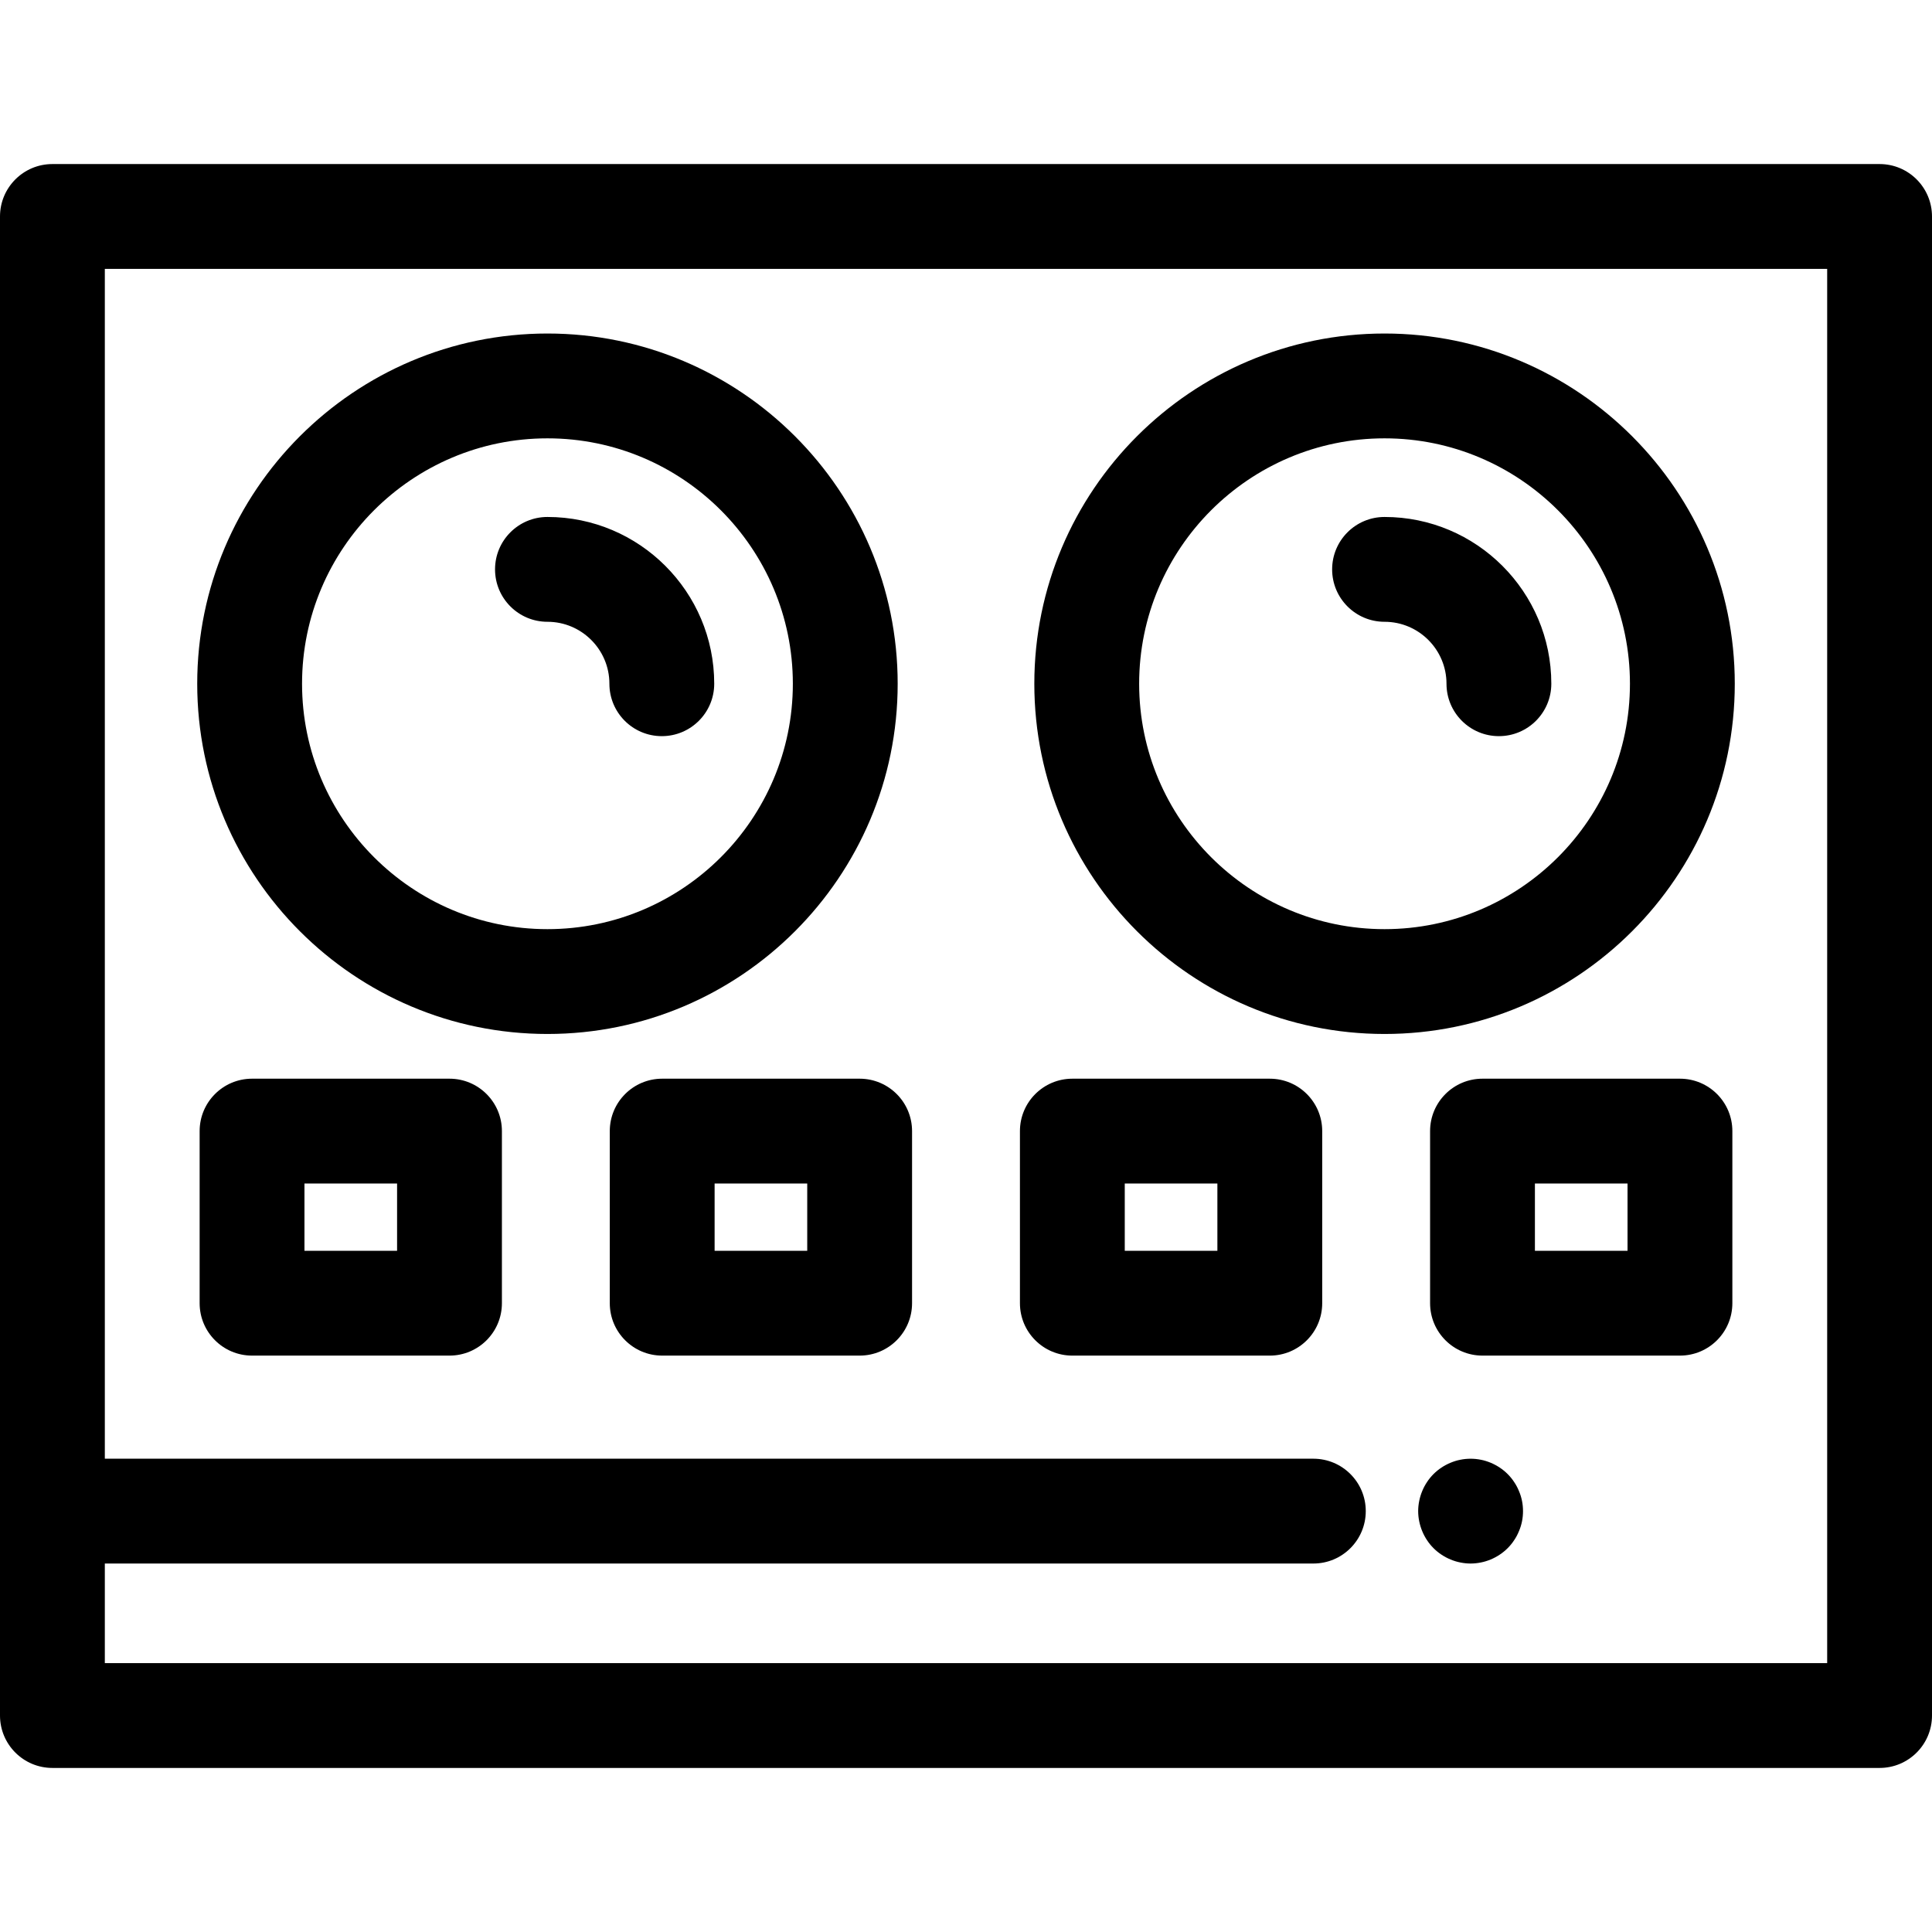
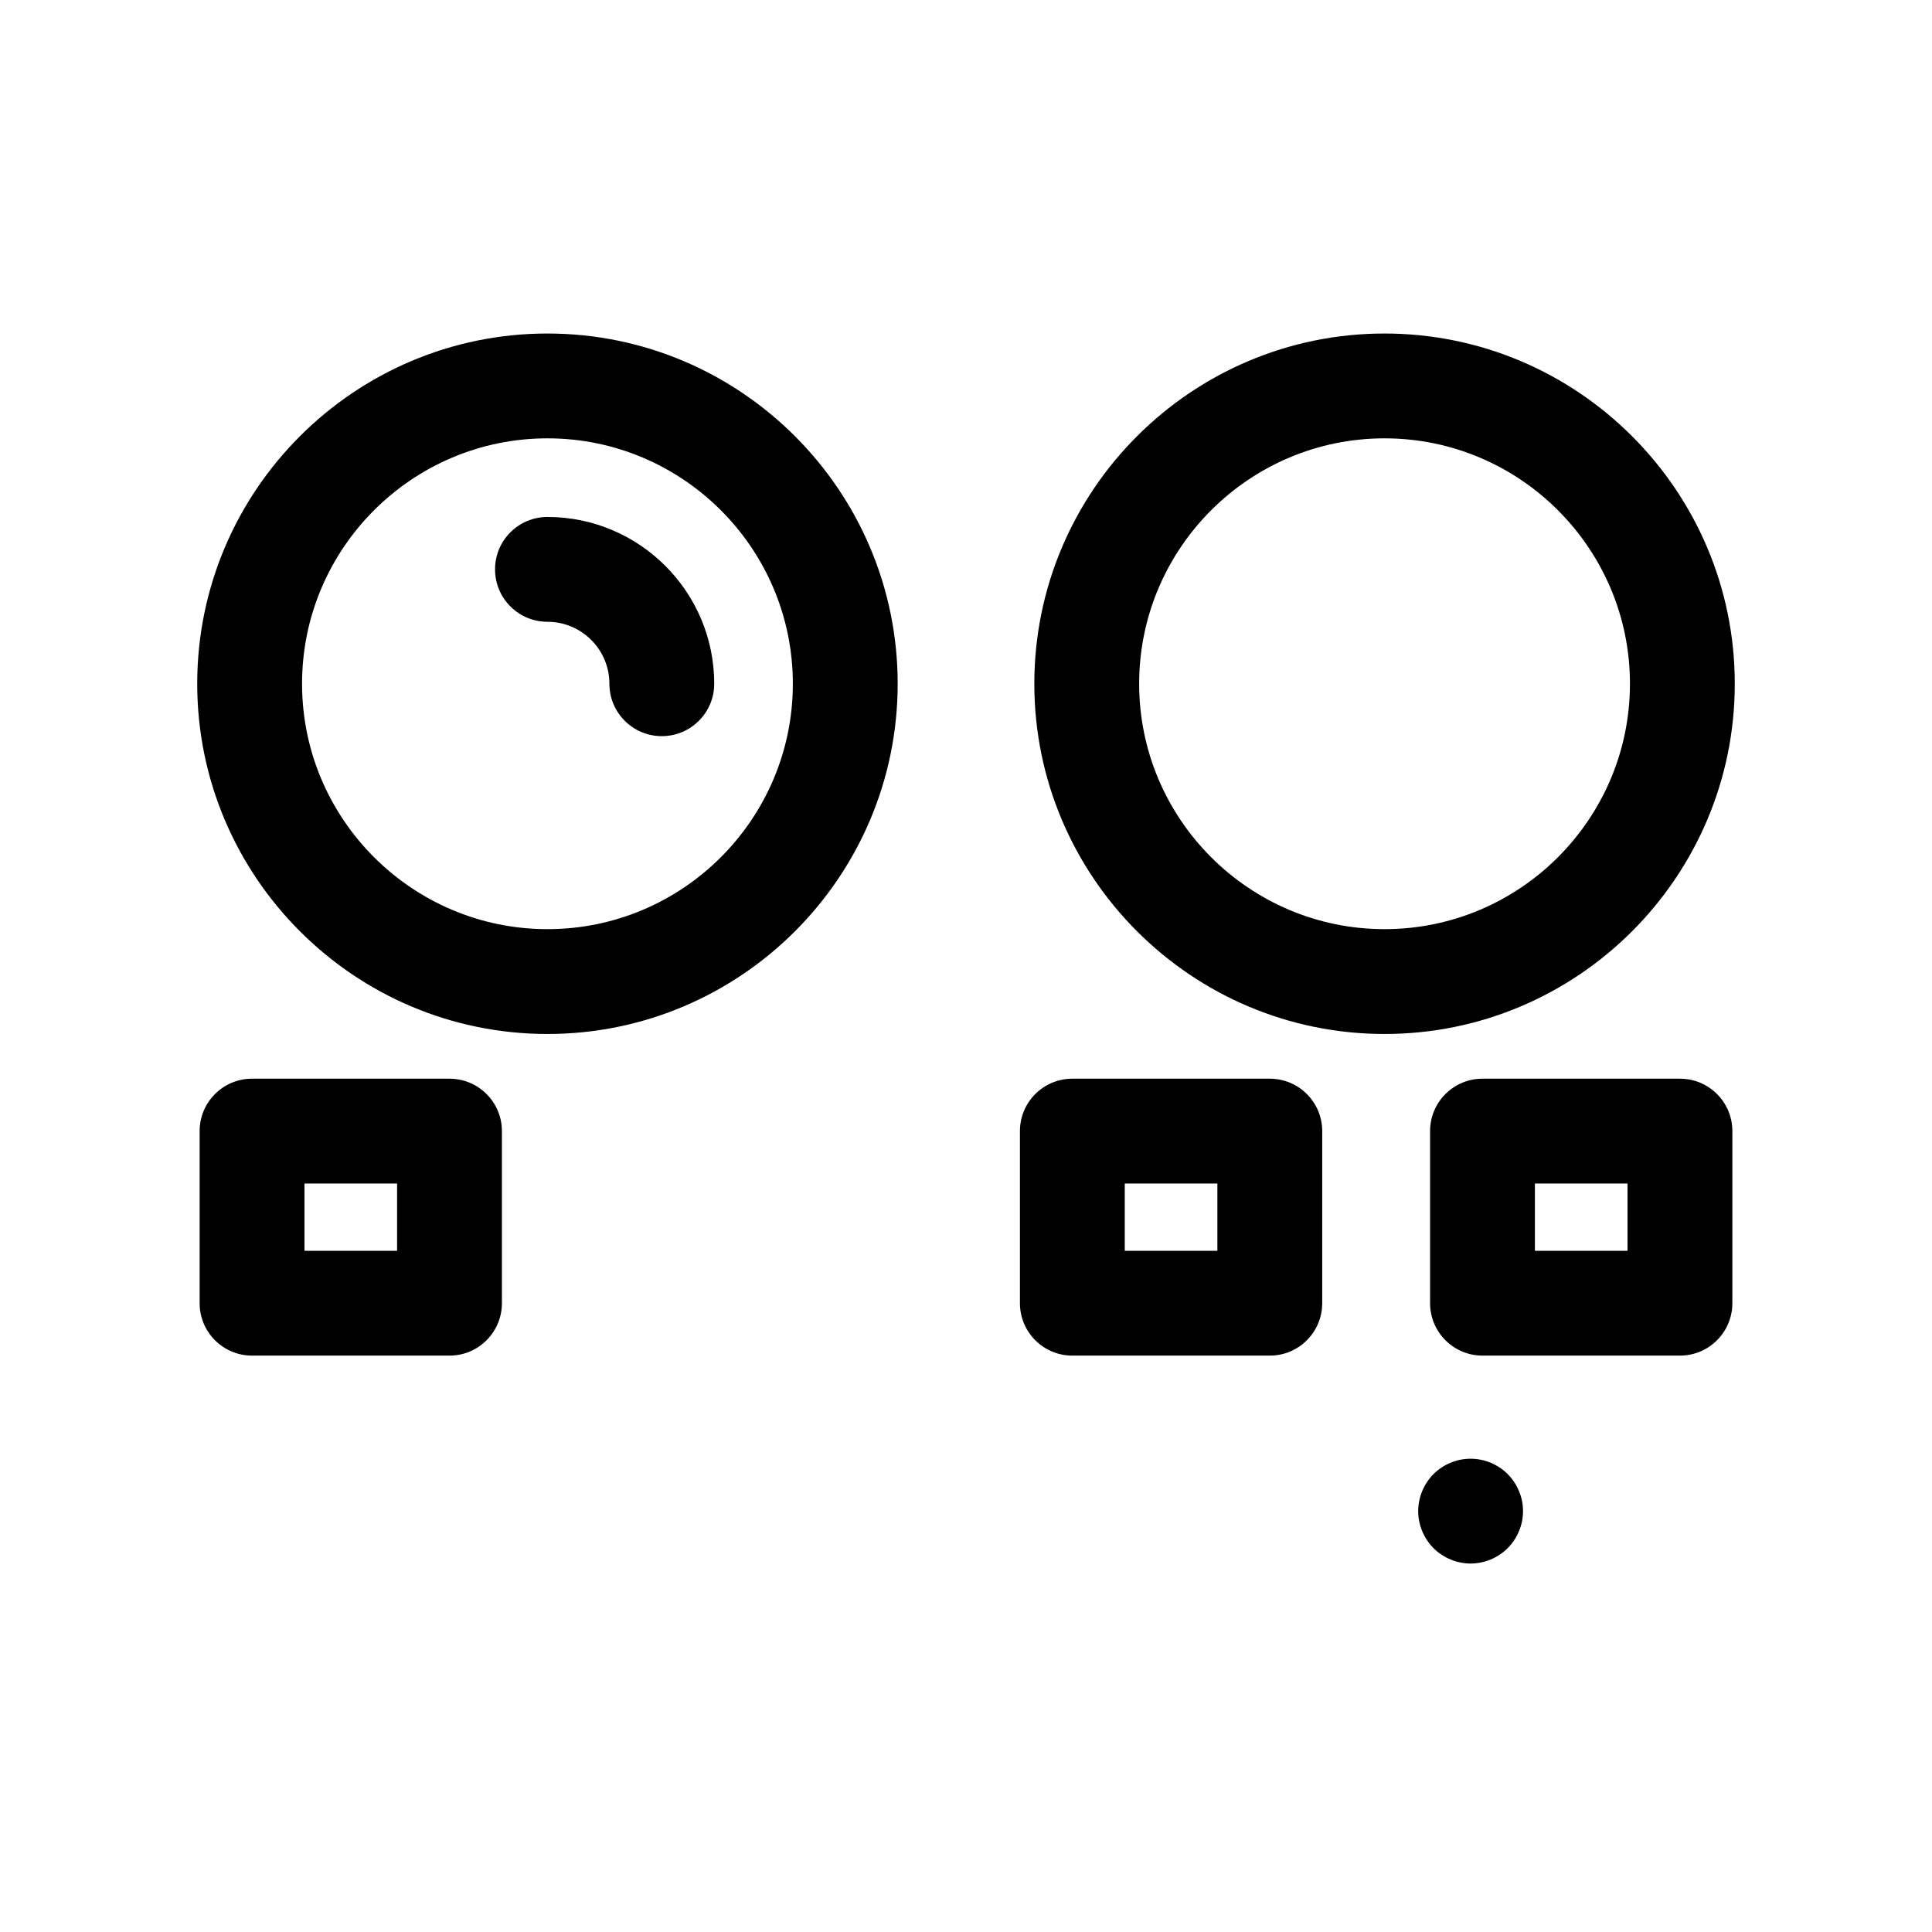
<svg xmlns="http://www.w3.org/2000/svg" fill="#000000" height="800px" width="800px" version="1.1" id="Layer_1" viewBox="0 0 512 512" xml:space="preserve">
  <g>
    <g>
-       <path d="M498.11,43.476H13.89C6.219,43.476,0,49.695,0,57.367v397.266c0,7.672,6.219,13.89,13.89,13.89H498.11    c7.672,0,13.89-6.219,13.89-13.89V57.367C512,49.695,505.781,43.476,498.11,43.476z M484.219,440.743H27.781v-26.392h320.272    c7.672,0,13.89-6.219,13.89-13.89s-6.219-13.89-13.89-13.89H27.781V71.257h456.438V440.743z" />
-     </g>
+       </g>
  </g>
  <g>
    <g>
      <path d="M145.081,88.386c-51.178,0-92.815,41.637-92.815,92.815s41.637,92.814,92.815,92.814s92.813-41.637,92.813-92.814    S196.259,88.386,145.081,88.386z M145.081,246.234c-35.86,0-65.034-29.174-65.034-65.034s29.174-65.034,65.034-65.034    s65.032,29.174,65.032,65.034S180.941,246.234,145.081,246.234z" />
    </g>
  </g>
  <g>
    <g>
      <path d="M145.081,137.002c-7.672,0-13.89,6.219-13.89,13.89s6.219,13.89,13.89,13.89c9.052,0,16.416,7.365,16.416,16.417    c0,7.672,6.219,13.89,13.89,13.89s13.89-6.219,13.89-13.89C189.278,156.829,169.452,137.002,145.081,137.002z" />
    </g>
  </g>
  <g>
    <g>
      <path d="M366.919,88.386c-51.178,0-92.813,41.637-92.813,92.815s41.635,92.814,92.813,92.814s92.815-41.637,92.815-92.814    S418.096,88.386,366.919,88.386z M366.919,246.234c-35.86,0-65.032-29.174-65.032-65.034s29.173-65.034,65.032-65.034    s65.034,29.174,65.034,65.034S402.778,246.234,366.919,246.234z" />
    </g>
  </g>
  <g>
    <g>
-       <path d="M366.919,137.002c-7.672,0-13.89,6.219-13.89,13.89s6.219,13.89,13.89,13.89c9.052,0,16.416,7.365,16.416,16.417    c0,7.672,6.219,13.89,13.89,13.89s13.89-6.219,13.89-13.89C411.115,156.829,391.289,137.002,366.919,137.002z" />
-     </g>
+       </g>
  </g>
  <g>
    <g>
      <path d="M119.122,285.864H66.795c-7.672,0-13.89,6.219-13.89,13.89v45.606c0,7.672,6.219,13.89,13.89,13.89h52.327    c7.672,0,13.89-6.219,13.89-13.89v-45.606C133.012,292.083,126.793,285.864,119.122,285.864z M105.231,331.472H80.685v-17.826    h24.546V331.472z" />
    </g>
  </g>
  <g>
    <g>
-       <path d="M227.816,285.864h-52.327c-7.672,0-13.89,6.219-13.89,13.89v45.606c0,7.672,6.219,13.89,13.89,13.89h52.327    c7.672,0,13.89-6.219,13.89-13.89v-45.606C241.706,292.083,235.487,285.864,227.816,285.864z M213.925,331.472h-24.546v-17.826    h24.546V331.472z" />
-     </g>
+       </g>
  </g>
  <g>
    <g>
      <path d="M336.51,285.866h-52.327c-7.672,0-13.89,6.219-13.89,13.89v45.606c0,7.672,6.219,13.89,13.89,13.89h52.327    c7.672,0,13.89-6.219,13.89-13.89v-45.606C350.4,292.085,344.181,285.866,336.51,285.866z M322.619,331.471h-24.546v-17.826    h24.546V331.471z" />
    </g>
  </g>
  <g>
    <g>
      <path d="M445.205,285.864h-52.328c-7.672,0-13.89,6.219-13.89,13.89v45.606c0,7.672,6.219,13.89,13.89,13.89h52.327    c7.672,0,13.89-6.219,13.89-13.89v-45.606C459.096,292.083,452.877,285.864,445.205,285.864z M406.767,331.472v-17.826h24.546    v17.826H406.767z" />
    </g>
  </g>
  <g>
    <g>
      <path d="M403.349,397.752c-0.181-0.889-0.444-1.764-0.806-2.597c-0.347-0.847-0.764-1.653-1.278-2.403    c-0.5-0.764-1.083-1.472-1.722-2.111c-0.639-0.639-1.347-1.222-2.111-1.722c-0.75-0.5-1.556-0.931-2.389-1.278    c-0.847-0.347-1.722-0.625-2.598-0.792c-1.806-0.361-3.639-0.361-5.431,0c-0.889,0.167-1.764,0.445-2.598,0.792    c-0.847,0.347-1.653,0.778-2.403,1.278c-0.764,0.5-1.472,1.083-2.111,1.722c-0.639,0.639-1.222,1.347-1.722,2.111    c-0.5,0.75-0.931,1.556-1.278,2.403c-0.347,0.833-0.611,1.709-0.792,2.597c-0.181,0.889-0.278,1.806-0.278,2.709    s0.097,1.82,0.278,2.709c0.181,0.889,0.444,1.764,0.792,2.598c0.347,0.847,0.778,1.653,1.278,2.403    c0.5,0.764,1.083,1.472,1.722,2.111c0.639,0.639,1.347,1.222,2.111,1.722c0.75,0.5,1.556,0.931,2.403,1.278    c0.833,0.347,1.709,0.625,2.598,0.792c0.889,0.181,1.806,0.278,2.709,0.278s1.82-0.097,2.723-0.278    c0.875-0.167,1.75-0.445,2.598-0.792c0.833-0.347,1.639-0.778,2.389-1.278c0.764-0.5,1.472-1.083,2.111-1.722    c0.639-0.639,1.222-1.347,1.722-2.111c0.514-0.75,0.931-1.556,1.278-2.403c0.361-0.833,0.625-1.709,0.806-2.598    c0.181-0.889,0.264-1.806,0.264-2.709S403.53,398.641,403.349,397.752z" />
    </g>
  </g>
</svg>